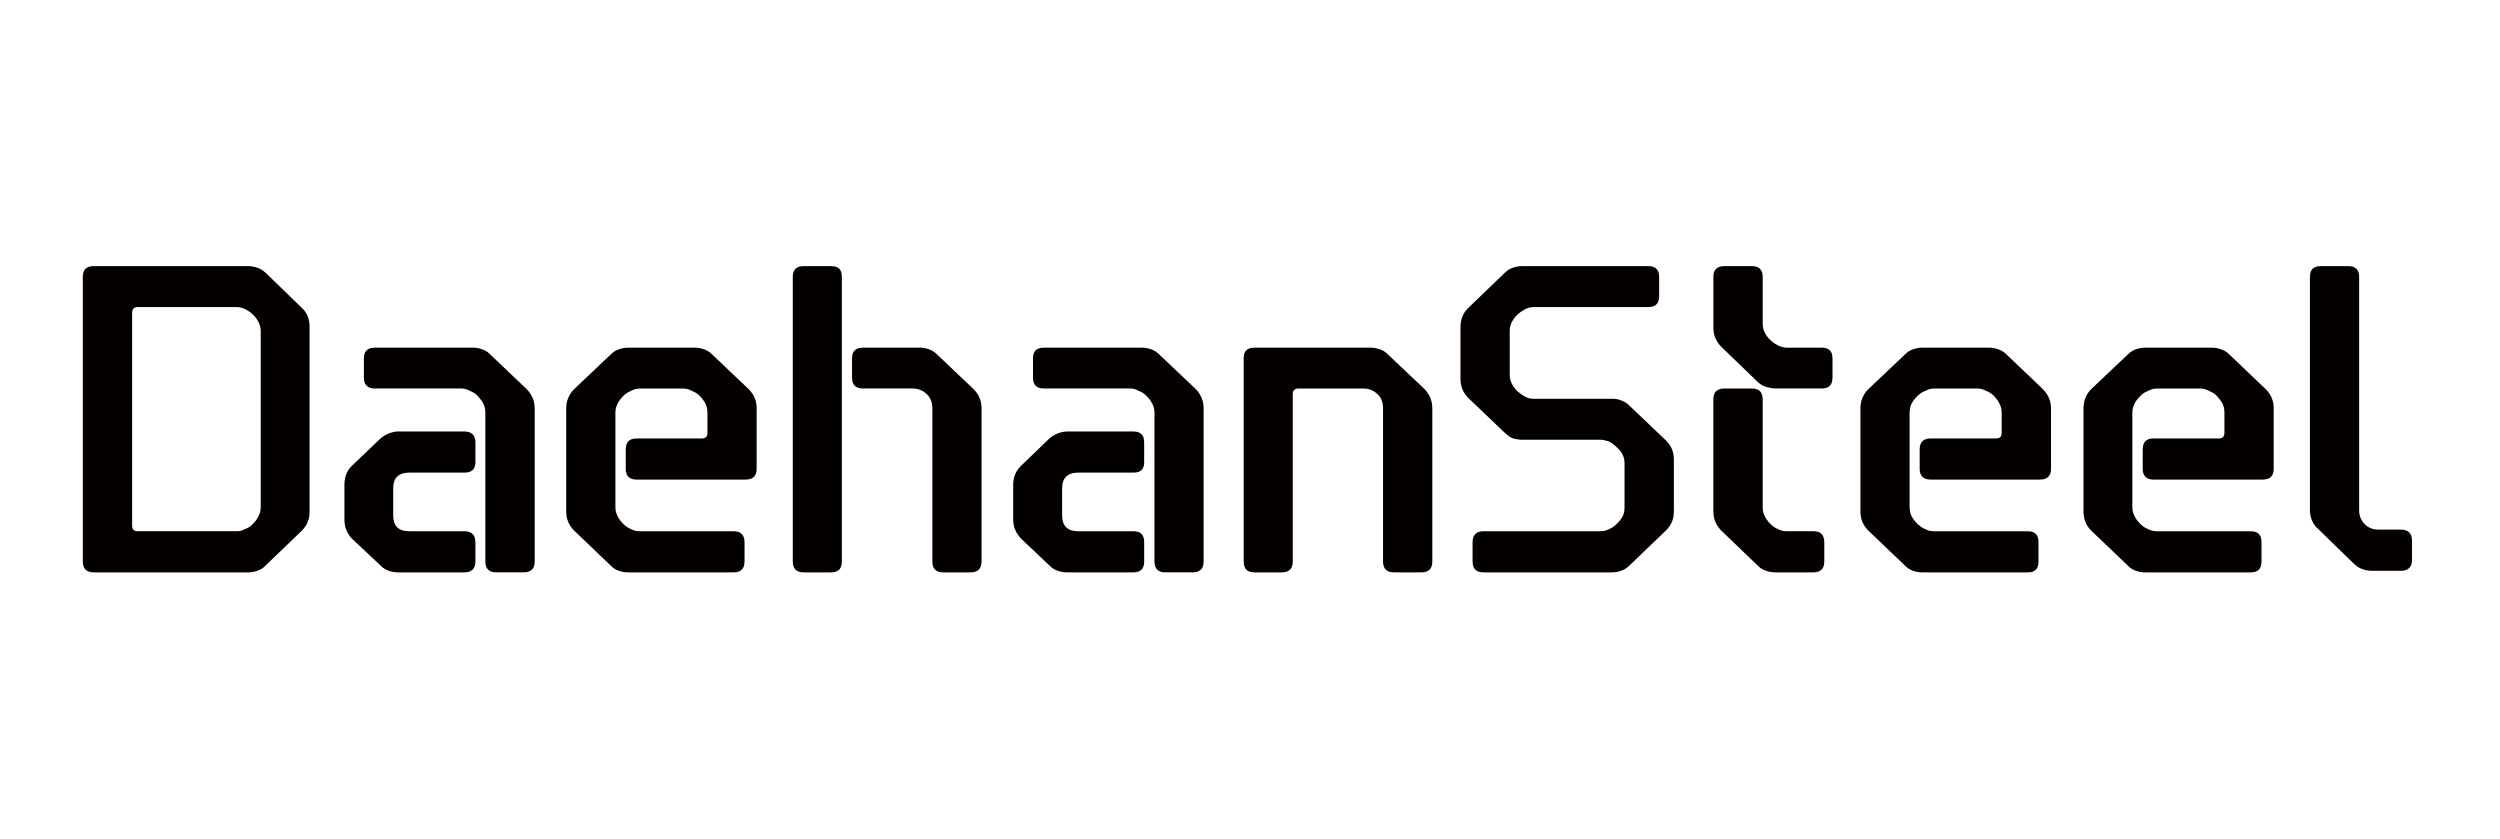
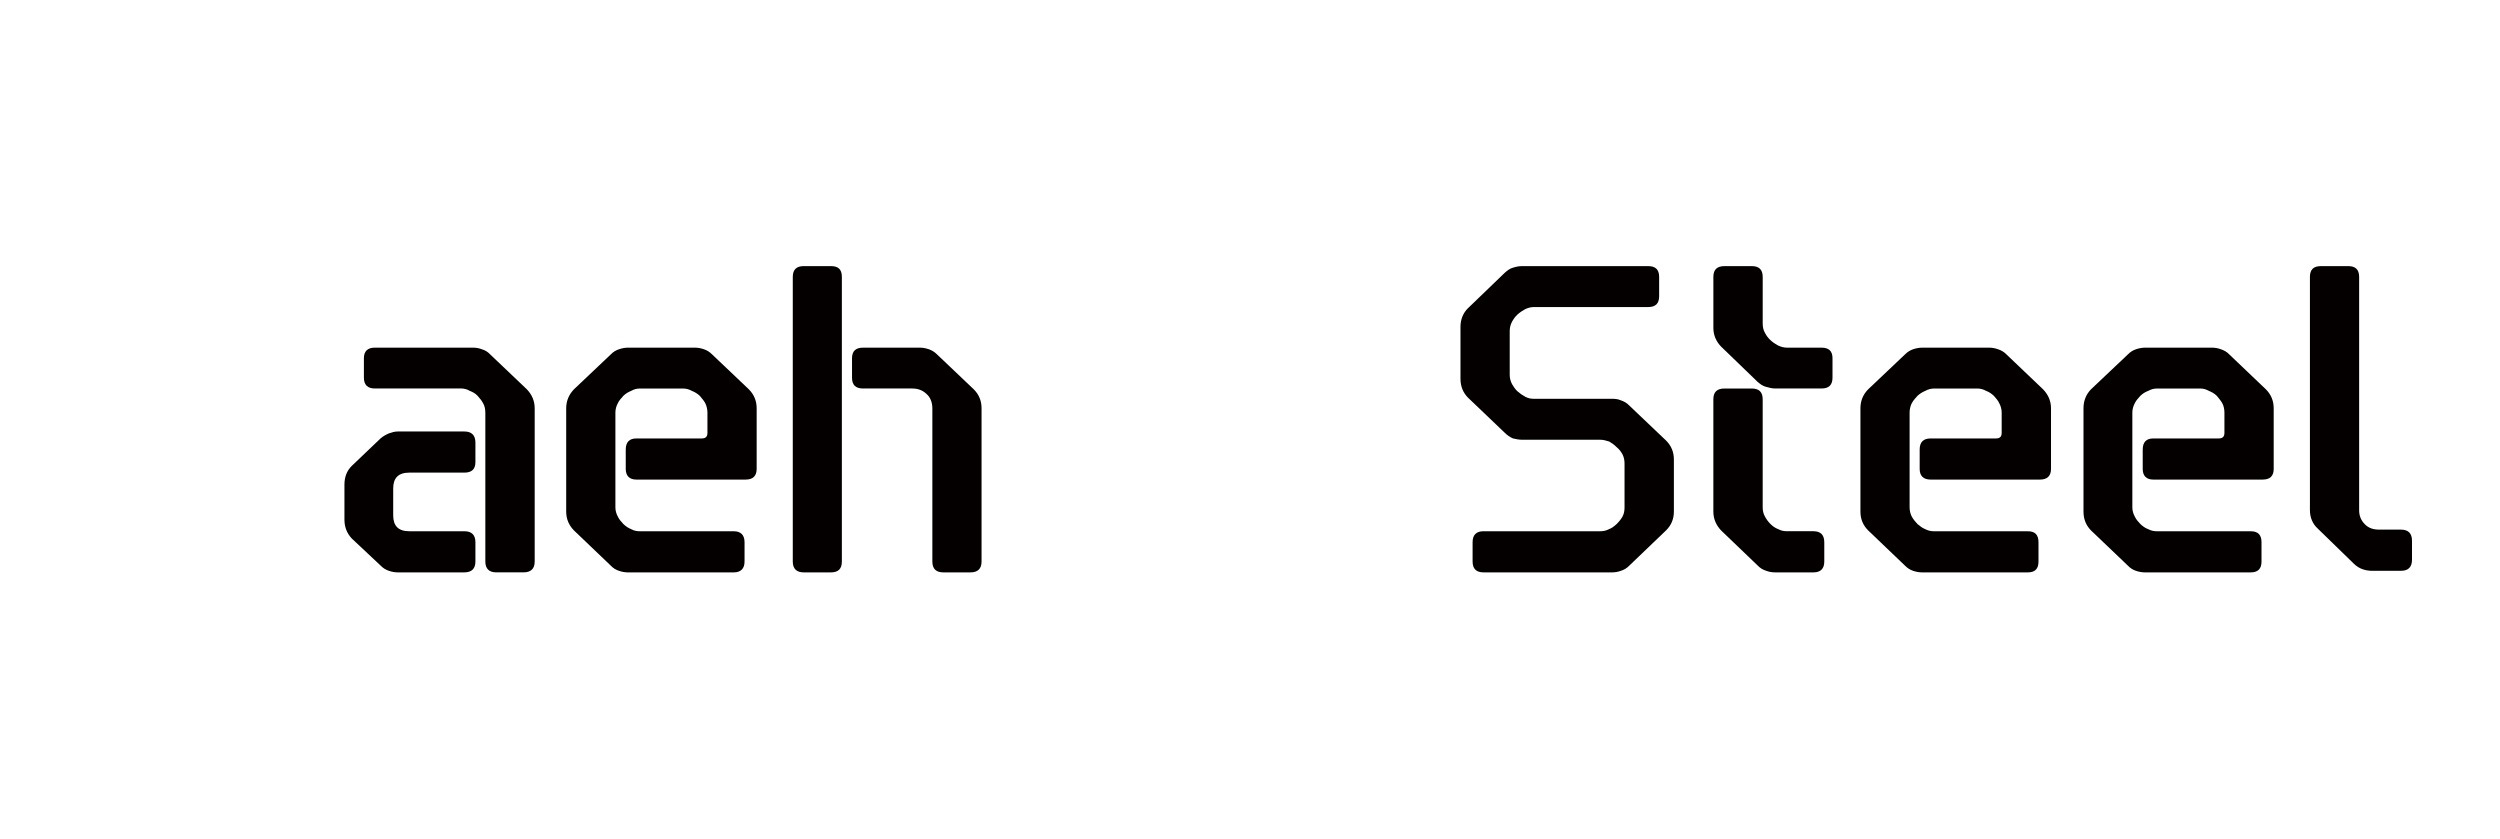
<svg xmlns="http://www.w3.org/2000/svg" width="161" height="54" viewBox="0 0 161 54" fill="none">
-   <path d="M15.226 34.212C15.422 34.212 15.61 34.176 15.784 34.073C15.981 34.011 16.137 33.889 16.271 33.754C16.426 33.6 16.553 33.446 16.635 33.26C16.739 33.09 16.79 32.885 16.79 32.68V21.315C16.79 21.117 16.739 20.91 16.635 20.72C16.553 20.551 16.426 20.386 16.271 20.248C16.136 20.112 15.981 20.009 15.784 19.906C15.608 19.825 15.422 19.773 15.226 19.773H8.865C8.627 19.773 8.509 19.906 8.509 20.145V33.838C8.509 34.092 8.626 34.211 8.865 34.211H15.226V34.212ZM19.939 32.938C19.939 33.428 19.788 33.819 19.456 34.158L17.104 36.418C16.945 36.589 16.775 36.692 16.564 36.76C16.36 36.829 16.163 36.861 15.983 36.861H6.037C5.57 36.861 5.333 36.624 5.333 36.162V17.835C5.333 17.359 5.571 17.138 6.037 17.138H15.981C16.162 17.138 16.357 17.172 16.562 17.24C16.772 17.291 16.944 17.427 17.102 17.563L19.453 19.842C19.787 20.145 19.937 20.567 19.937 21.047V32.938H19.939Z" fill="#040000" />
  <path d="M31.255 26.567C31.255 26.36 31.215 26.144 31.114 25.973C31.02 25.785 30.893 25.649 30.748 25.482C30.619 25.343 30.438 25.241 30.254 25.172C30.078 25.069 29.897 25.019 29.707 25.019H24.137C23.687 25.019 23.435 24.797 23.435 24.322V23.067C23.435 22.609 23.687 22.388 24.137 22.388H30.453C30.642 22.388 30.849 22.421 31.028 22.491C31.247 22.558 31.418 22.661 31.572 22.828L33.927 25.069C34.255 25.411 34.434 25.818 34.434 26.293V36.161C34.434 36.622 34.195 36.86 33.719 36.86H31.956C31.497 36.86 31.256 36.623 31.256 36.161V26.566L31.255 26.567ZM29.906 34.212C30.373 34.212 30.617 34.448 30.617 34.923V36.162C30.617 36.623 30.374 36.861 29.906 36.861H25.615C25.423 36.861 25.245 36.829 25.041 36.76C24.847 36.692 24.668 36.589 24.506 36.418L22.658 34.683C22.341 34.348 22.182 33.941 22.182 33.464V31.207C22.182 30.714 22.342 30.306 22.658 30L24.506 28.235C24.668 28.097 24.847 27.996 25.041 27.911C25.246 27.84 25.424 27.788 25.615 27.788H29.906C30.373 27.788 30.617 28.029 30.617 28.502V29.761C30.617 30.22 30.374 30.437 29.906 30.437H26.36C25.657 30.437 25.322 30.78 25.322 31.458V33.191C25.322 33.871 25.657 34.212 26.36 34.212H29.906Z" fill="#040000" />
  <path d="M45.195 28.235C45.431 28.235 45.559 28.133 45.559 27.876V26.568C45.559 26.361 45.507 26.145 45.422 25.974C45.326 25.786 45.195 25.65 45.059 25.485C44.913 25.345 44.732 25.243 44.561 25.175C44.381 25.072 44.184 25.021 43.986 25.021H41.201C41.011 25.021 40.813 25.072 40.644 25.175C40.468 25.243 40.298 25.345 40.151 25.485C40.006 25.651 39.87 25.786 39.785 25.974C39.691 26.145 39.632 26.361 39.632 26.568V32.68C39.632 32.885 39.691 33.09 39.785 33.262C39.87 33.446 40.006 33.6 40.151 33.754C40.297 33.89 40.468 34.011 40.644 34.075C40.815 34.177 41.012 34.213 41.201 34.213H47.252C47.704 34.213 47.949 34.45 47.949 34.924V36.163C47.949 36.624 47.704 36.862 47.252 36.862H40.441C40.262 36.862 40.056 36.83 39.861 36.761C39.657 36.693 39.488 36.59 39.327 36.42L36.962 34.159C36.634 33.821 36.463 33.43 36.463 32.939V26.295C36.463 25.821 36.634 25.414 36.962 25.072L39.327 22.831C39.488 22.664 39.657 22.561 39.861 22.493C40.056 22.424 40.262 22.389 40.441 22.389H44.757C44.948 22.389 45.136 22.424 45.337 22.493C45.533 22.561 45.703 22.664 45.867 22.831L48.225 25.072C48.566 25.414 48.729 25.821 48.729 26.295V30.202C48.729 30.646 48.49 30.885 48.026 30.885H40.984C40.537 30.885 40.298 30.645 40.298 30.202V28.95C40.298 28.469 40.537 28.236 40.984 28.236H45.196L45.195 28.235Z" fill="#040000" />
  <path d="M55.585 25.02C55.108 25.02 54.87 24.798 54.87 24.323V23.069C54.87 22.61 55.108 22.389 55.585 22.389H59.237C59.433 22.389 59.606 22.422 59.82 22.492C60.007 22.56 60.189 22.663 60.351 22.83L62.709 25.071C63.051 25.412 63.212 25.82 63.212 26.294V36.162C63.212 36.623 62.973 36.861 62.504 36.861H60.747C60.275 36.861 60.044 36.624 60.044 36.162V26.294C60.044 25.92 59.912 25.581 59.675 25.378C59.433 25.139 59.126 25.019 58.736 25.019H55.585V25.02ZM54.216 36.162C54.216 36.623 53.995 36.861 53.52 36.861H51.756C51.295 36.861 51.055 36.624 51.055 36.162V17.835C51.055 17.36 51.294 17.138 51.756 17.138H53.52C53.995 17.138 54.216 17.359 54.216 17.835V36.163V36.162Z" fill="#040000" />
-   <path d="M74.349 26.567C74.349 26.36 74.29 26.144 74.194 25.973C74.091 25.785 73.989 25.649 73.819 25.482C73.684 25.343 73.522 25.241 73.335 25.172C73.167 25.069 72.97 25.019 72.772 25.019H67.239C66.757 25.019 66.525 24.797 66.525 24.322V23.067C66.525 22.609 66.757 22.388 67.239 22.388H73.537C73.711 22.388 73.919 22.421 74.117 22.491C74.323 22.558 74.493 22.661 74.654 22.828L77.021 25.069C77.338 25.411 77.513 25.818 77.513 26.293V36.161C77.513 36.622 77.277 36.86 76.815 36.86H75.034C74.586 36.86 74.347 36.623 74.347 36.161V26.566L74.349 26.567ZM72.98 34.212C73.472 34.212 73.685 34.448 73.685 34.923V36.162C73.685 36.623 73.472 36.861 72.98 36.861H68.717C68.521 36.861 68.316 36.829 68.12 36.76C67.918 36.692 67.746 36.589 67.583 36.418L65.752 34.683C65.435 34.348 65.249 33.941 65.249 33.464V31.207C65.249 30.714 65.435 30.306 65.752 30L67.583 28.235C67.746 28.097 67.916 27.996 68.12 27.911C68.317 27.84 68.521 27.788 68.717 27.788H72.98C73.472 27.788 73.685 28.029 73.685 28.502V29.761C73.685 30.22 73.472 30.437 72.98 30.437H69.431C68.75 30.437 68.4 30.78 68.4 31.458V33.191C68.4 33.871 68.749 34.212 69.431 34.212H72.98Z" fill="#040000" />
-   <path d="M83.623 25.02C83.382 25.02 83.254 25.14 83.254 25.394V36.162C83.254 36.623 83.015 36.861 82.551 36.861H80.793C80.317 36.861 80.094 36.624 80.094 36.162V23.069C80.094 22.61 80.317 22.389 80.793 22.389H88.276C88.461 22.389 88.656 22.424 88.862 22.493C89.056 22.561 89.229 22.664 89.388 22.831L91.757 25.072C92.073 25.414 92.241 25.821 92.241 26.295V36.163C92.241 36.624 92.005 36.862 91.544 36.862H89.78C89.307 36.862 89.067 36.625 89.067 36.163V26.295C89.067 25.921 88.955 25.582 88.7 25.379C88.462 25.14 88.156 25.02 87.785 25.02H83.626H83.623Z" fill="#040000" />
  <path d="M98.024 28.319C97.836 28.319 97.647 28.286 97.433 28.234C97.237 28.148 97.064 28.028 96.911 27.875L94.544 25.614C94.228 25.294 94.055 24.899 94.055 24.39V21.048C94.055 20.568 94.228 20.146 94.544 19.843L96.911 17.563C97.064 17.427 97.238 17.291 97.433 17.24C97.647 17.172 97.835 17.138 98.024 17.138H106.147C106.613 17.138 106.849 17.359 106.849 17.834V19.077C106.849 19.552 106.613 19.774 106.147 19.774H98.781C98.586 19.774 98.406 19.826 98.228 19.907C98.042 20.01 97.885 20.113 97.732 20.249C97.579 20.387 97.468 20.552 97.373 20.721C97.272 20.91 97.226 21.117 97.226 21.315V24.134C97.226 24.355 97.272 24.53 97.373 24.734C97.468 24.899 97.579 25.069 97.732 25.207C97.885 25.343 98.042 25.449 98.228 25.551C98.406 25.649 98.586 25.682 98.781 25.682H103.819C104.014 25.682 104.201 25.699 104.39 25.784C104.595 25.853 104.774 25.954 104.935 26.126L107.294 28.37C107.634 28.708 107.798 29.115 107.798 29.59V32.938C107.798 33.428 107.634 33.819 107.294 34.158L104.935 36.418C104.773 36.589 104.594 36.692 104.39 36.759C104.201 36.829 104.014 36.861 103.819 36.861H95.538C95.069 36.861 94.835 36.624 94.835 36.163V34.924C94.835 34.45 95.07 34.212 95.538 34.212H103.063C103.244 34.212 103.439 34.176 103.633 34.073C103.803 34.011 103.958 33.889 104.105 33.754C104.261 33.6 104.39 33.446 104.492 33.262C104.586 33.091 104.62 32.885 104.62 32.68V29.861C104.62 29.644 104.585 29.455 104.492 29.267C104.39 29.078 104.261 28.913 104.105 28.792C103.958 28.638 103.803 28.536 103.633 28.434C103.439 28.371 103.244 28.32 103.063 28.32H98.024V28.319Z" fill="#040000" />
  <path d="M116.793 34.212C117.248 34.212 117.484 34.448 117.484 34.923V36.162C117.484 36.623 117.248 36.861 116.793 36.861H114.326C114.122 36.861 113.931 36.829 113.742 36.759C113.526 36.691 113.356 36.588 113.193 36.418L110.836 34.158C110.52 33.819 110.34 33.427 110.34 32.938V25.717C110.34 25.242 110.579 25.02 111.057 25.02H112.814C113.278 25.02 113.517 25.242 113.517 25.717V32.678C113.517 32.884 113.56 33.089 113.661 33.26C113.758 33.444 113.869 33.599 114.025 33.753C114.163 33.889 114.323 34.009 114.509 34.072C114.697 34.176 114.876 34.211 115.073 34.211H116.791L116.793 34.212ZM117.305 22.388C117.776 22.388 118.013 22.609 118.013 23.067V24.322C118.013 24.797 117.775 25.019 117.305 25.019H114.327C114.123 25.019 113.932 24.966 113.744 24.916C113.528 24.866 113.357 24.733 113.194 24.596L110.837 22.319C110.522 21.994 110.341 21.588 110.341 21.114V17.834C110.341 17.359 110.58 17.138 111.058 17.138H112.815C113.279 17.138 113.518 17.359 113.518 17.834V20.841C113.518 21.047 113.561 21.269 113.662 21.433C113.76 21.622 113.871 21.776 114.026 21.912C114.164 22.045 114.324 22.149 114.51 22.251C114.698 22.336 114.877 22.388 115.074 22.388H117.304H117.305Z" fill="#040000" />
  <path d="M128.545 28.235C128.781 28.235 128.908 28.133 128.908 27.876V26.568C128.908 26.361 128.848 26.145 128.755 25.974C128.669 25.786 128.545 25.65 128.399 25.485C128.246 25.345 128.096 25.243 127.91 25.175C127.731 25.072 127.535 25.021 127.351 25.021H124.548C124.368 25.021 124.171 25.072 123.981 25.175C123.814 25.243 123.652 25.345 123.491 25.485C123.344 25.651 123.217 25.786 123.115 25.974C123.029 26.145 122.978 26.361 122.978 26.568V32.68C122.978 32.885 123.029 33.09 123.115 33.262C123.217 33.446 123.344 33.6 123.491 33.754C123.652 33.89 123.814 34.011 123.981 34.075C124.171 34.177 124.367 34.213 124.548 34.213H130.592C131.067 34.213 131.279 34.45 131.279 34.924V36.163C131.279 36.624 131.065 36.862 130.592 36.862H123.79C123.594 36.862 123.414 36.83 123.2 36.761C123.013 36.693 122.836 36.59 122.674 36.42L120.31 34.159C119.975 33.821 119.812 33.43 119.812 32.939V26.295C119.812 25.821 119.975 25.414 120.31 25.072L122.674 22.831C122.836 22.664 123.013 22.561 123.2 22.493C123.414 22.424 123.594 22.389 123.79 22.389H128.114C128.279 22.389 128.484 22.424 128.677 22.493C128.883 22.561 129.061 22.664 129.223 22.831L131.573 25.072C131.906 25.414 132.085 25.821 132.085 26.295V30.202C132.085 30.646 131.845 30.885 131.374 30.885H124.333C123.866 30.885 123.627 30.645 123.627 30.202V28.95C123.627 28.469 123.866 28.236 124.333 28.236H128.544L128.545 28.235Z" fill="#040000" />
  <path d="M142.887 28.235C143.125 28.235 143.253 28.133 143.253 27.876V26.568C143.253 26.361 143.21 26.145 143.118 25.974C143.015 25.786 142.887 25.65 142.755 25.485C142.612 25.345 142.432 25.243 142.255 25.175C142.085 25.072 141.888 25.021 141.701 25.021H138.907C138.7 25.021 138.534 25.072 138.337 25.175C138.159 25.243 137.99 25.345 137.846 25.485C137.699 25.651 137.563 25.786 137.478 25.974C137.384 26.145 137.323 26.361 137.323 26.568V32.68C137.323 32.885 137.384 33.09 137.478 33.262C137.563 33.446 137.699 33.6 137.846 33.754C137.99 33.89 138.159 34.011 138.337 34.075C138.533 34.177 138.7 34.213 138.907 34.213H144.945C145.421 34.213 145.641 34.45 145.641 34.924V36.163C145.641 36.624 145.421 36.862 144.945 36.862H138.142C137.957 36.862 137.761 36.83 137.555 36.761C137.36 36.693 137.188 36.59 137.028 36.42L134.66 34.159C134.332 33.821 134.177 33.43 134.177 32.939V26.295C134.177 25.821 134.332 25.414 134.66 25.072L137.028 22.831C137.19 22.664 137.36 22.561 137.555 22.493C137.761 22.424 137.957 22.389 138.142 22.389H142.448C142.644 22.389 142.843 22.424 143.03 22.493C143.226 22.561 143.419 22.664 143.572 22.831L145.922 25.072C146.264 25.414 146.426 25.821 146.426 26.295V30.202C146.426 30.646 146.196 30.885 145.718 30.885H138.674C138.228 30.885 137.991 30.645 137.991 30.202V28.95C137.991 28.469 138.228 28.236 138.674 28.236H142.887V28.235Z" fill="#040000" />
  <path d="M151.928 32.851C151.928 33.244 152.064 33.528 152.303 33.769C152.54 34.009 152.842 34.108 153.228 34.108H154.628C155.091 34.108 155.333 34.348 155.333 34.822V36.048C155.333 36.519 155.091 36.759 154.628 36.759H152.745C152.54 36.759 152.343 36.724 152.151 36.658C151.945 36.588 151.765 36.469 151.603 36.317L149.263 34.041C148.929 33.734 148.759 33.327 148.759 32.851V17.834C148.759 17.359 148.99 17.138 149.469 17.138H151.232C151.689 17.138 151.929 17.359 151.929 17.834V32.851H151.928Z" fill="#040000" />
</svg>